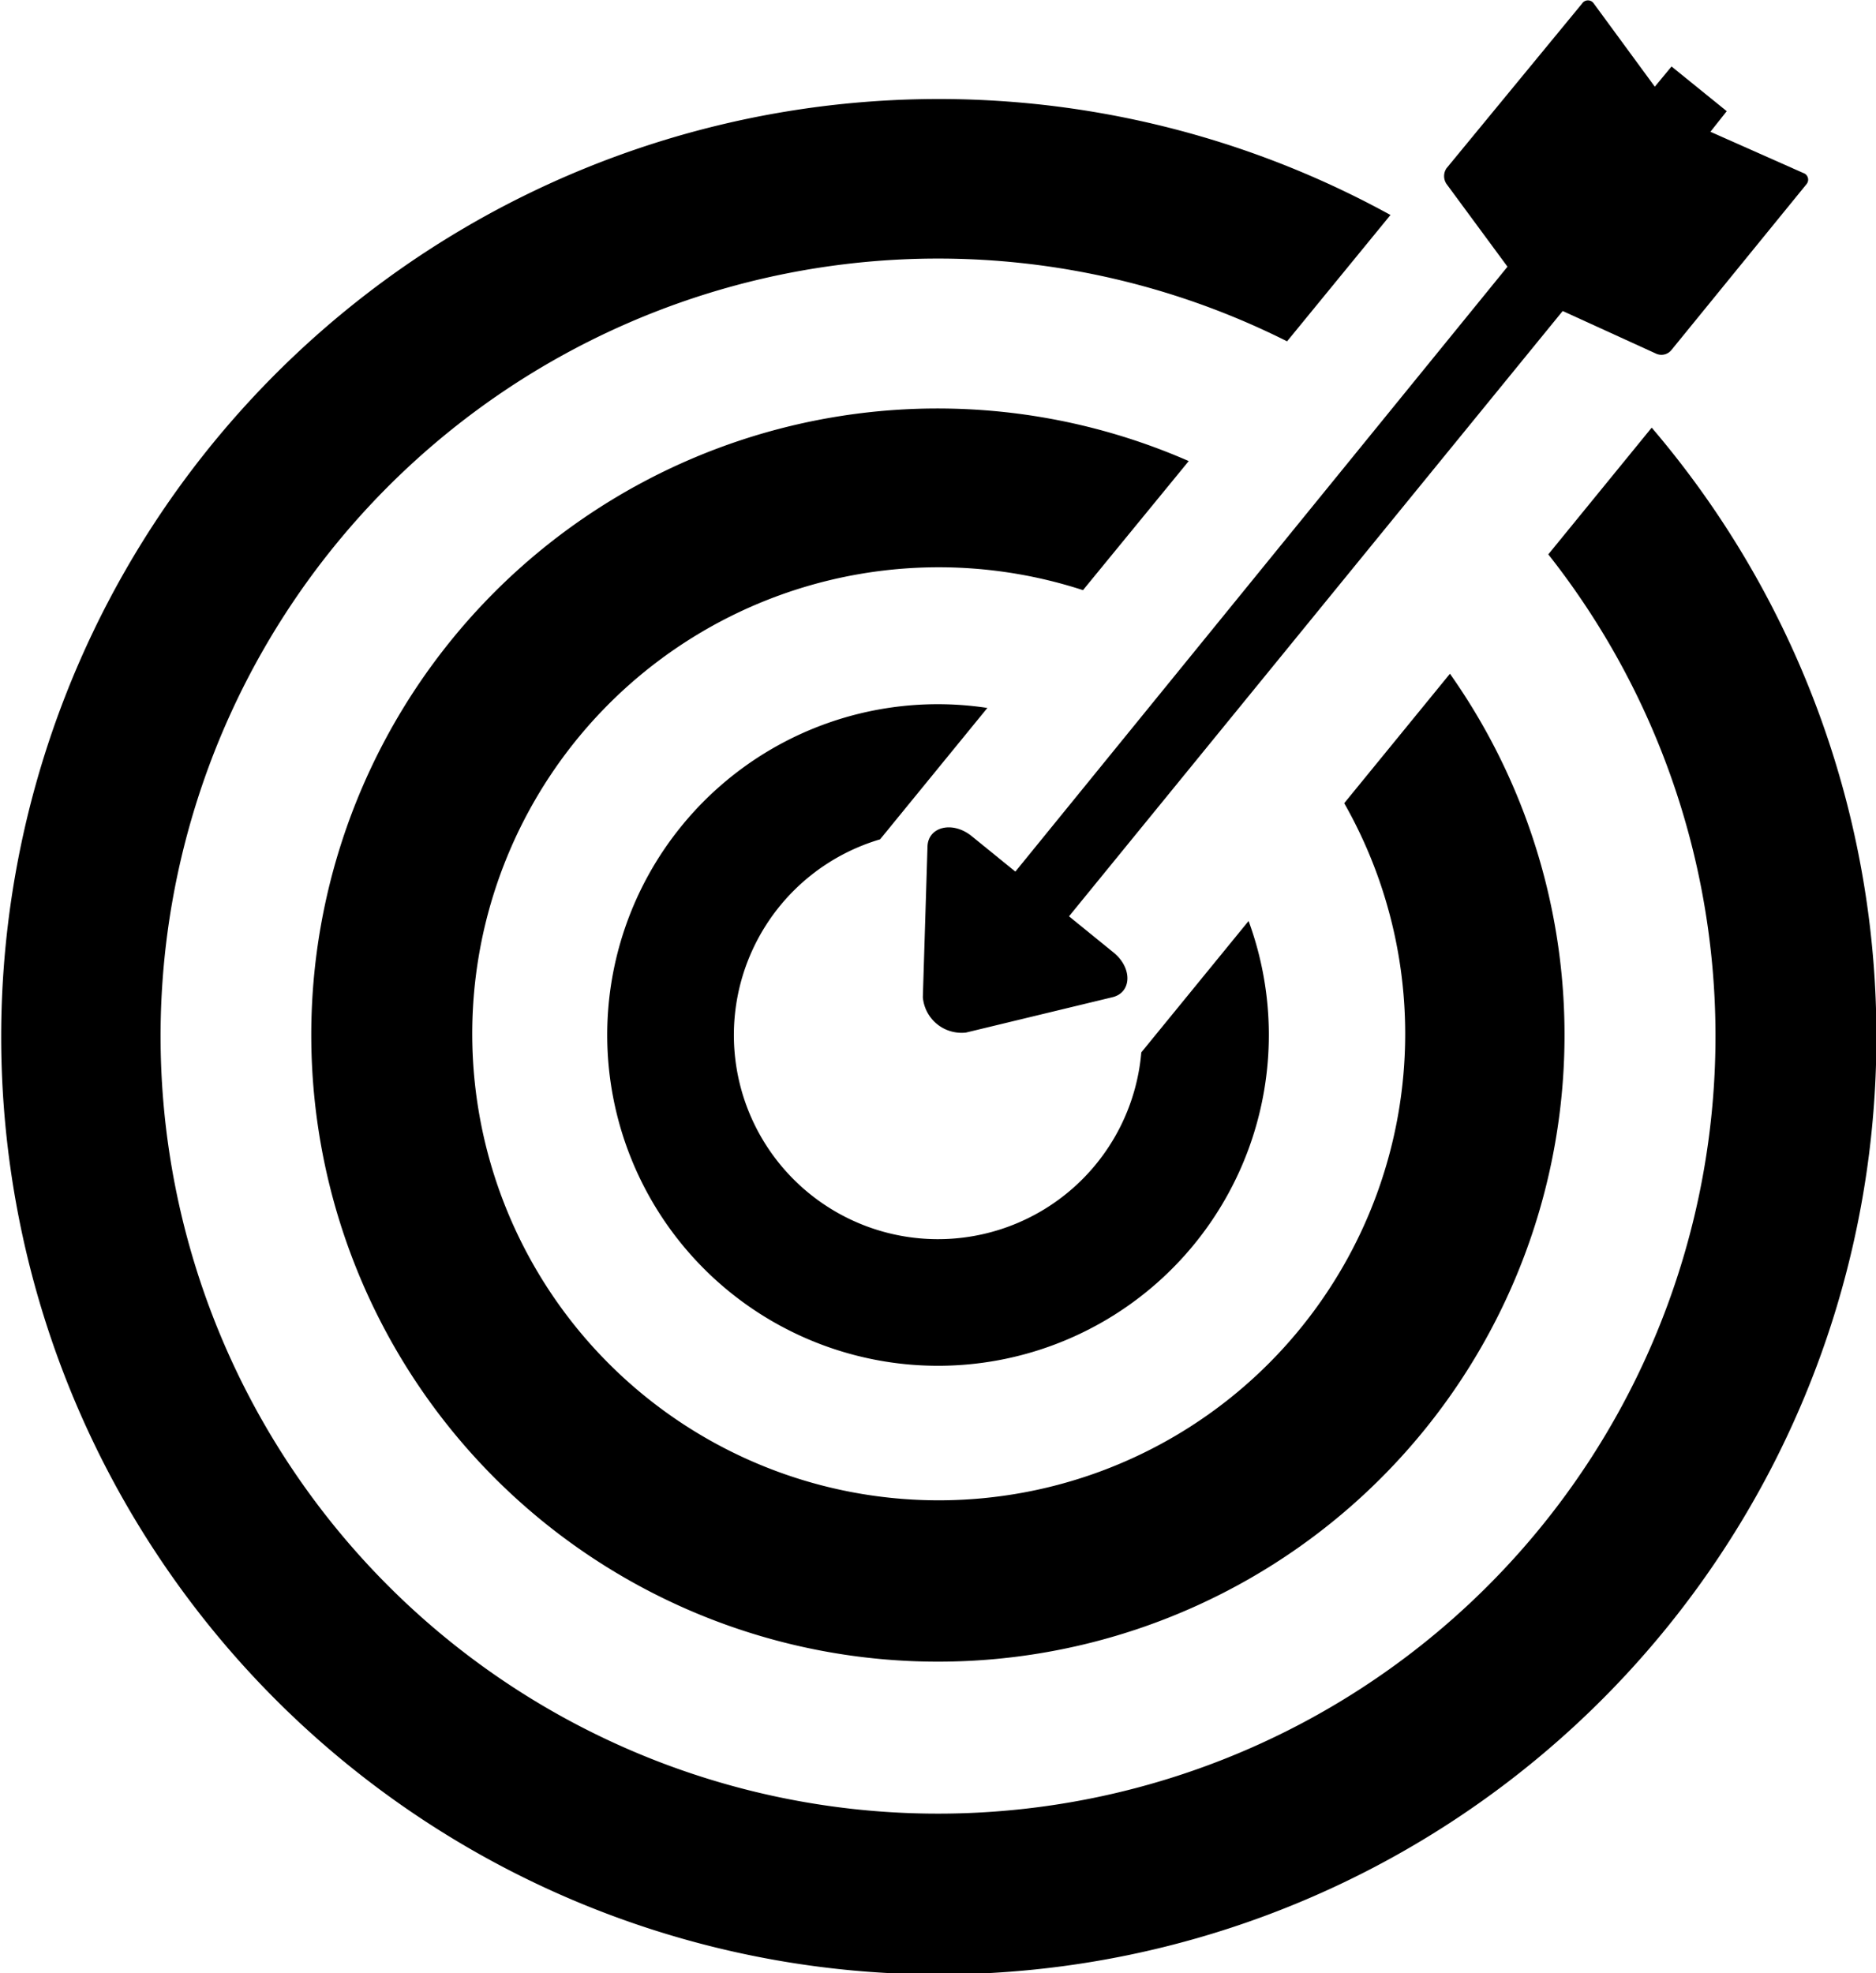
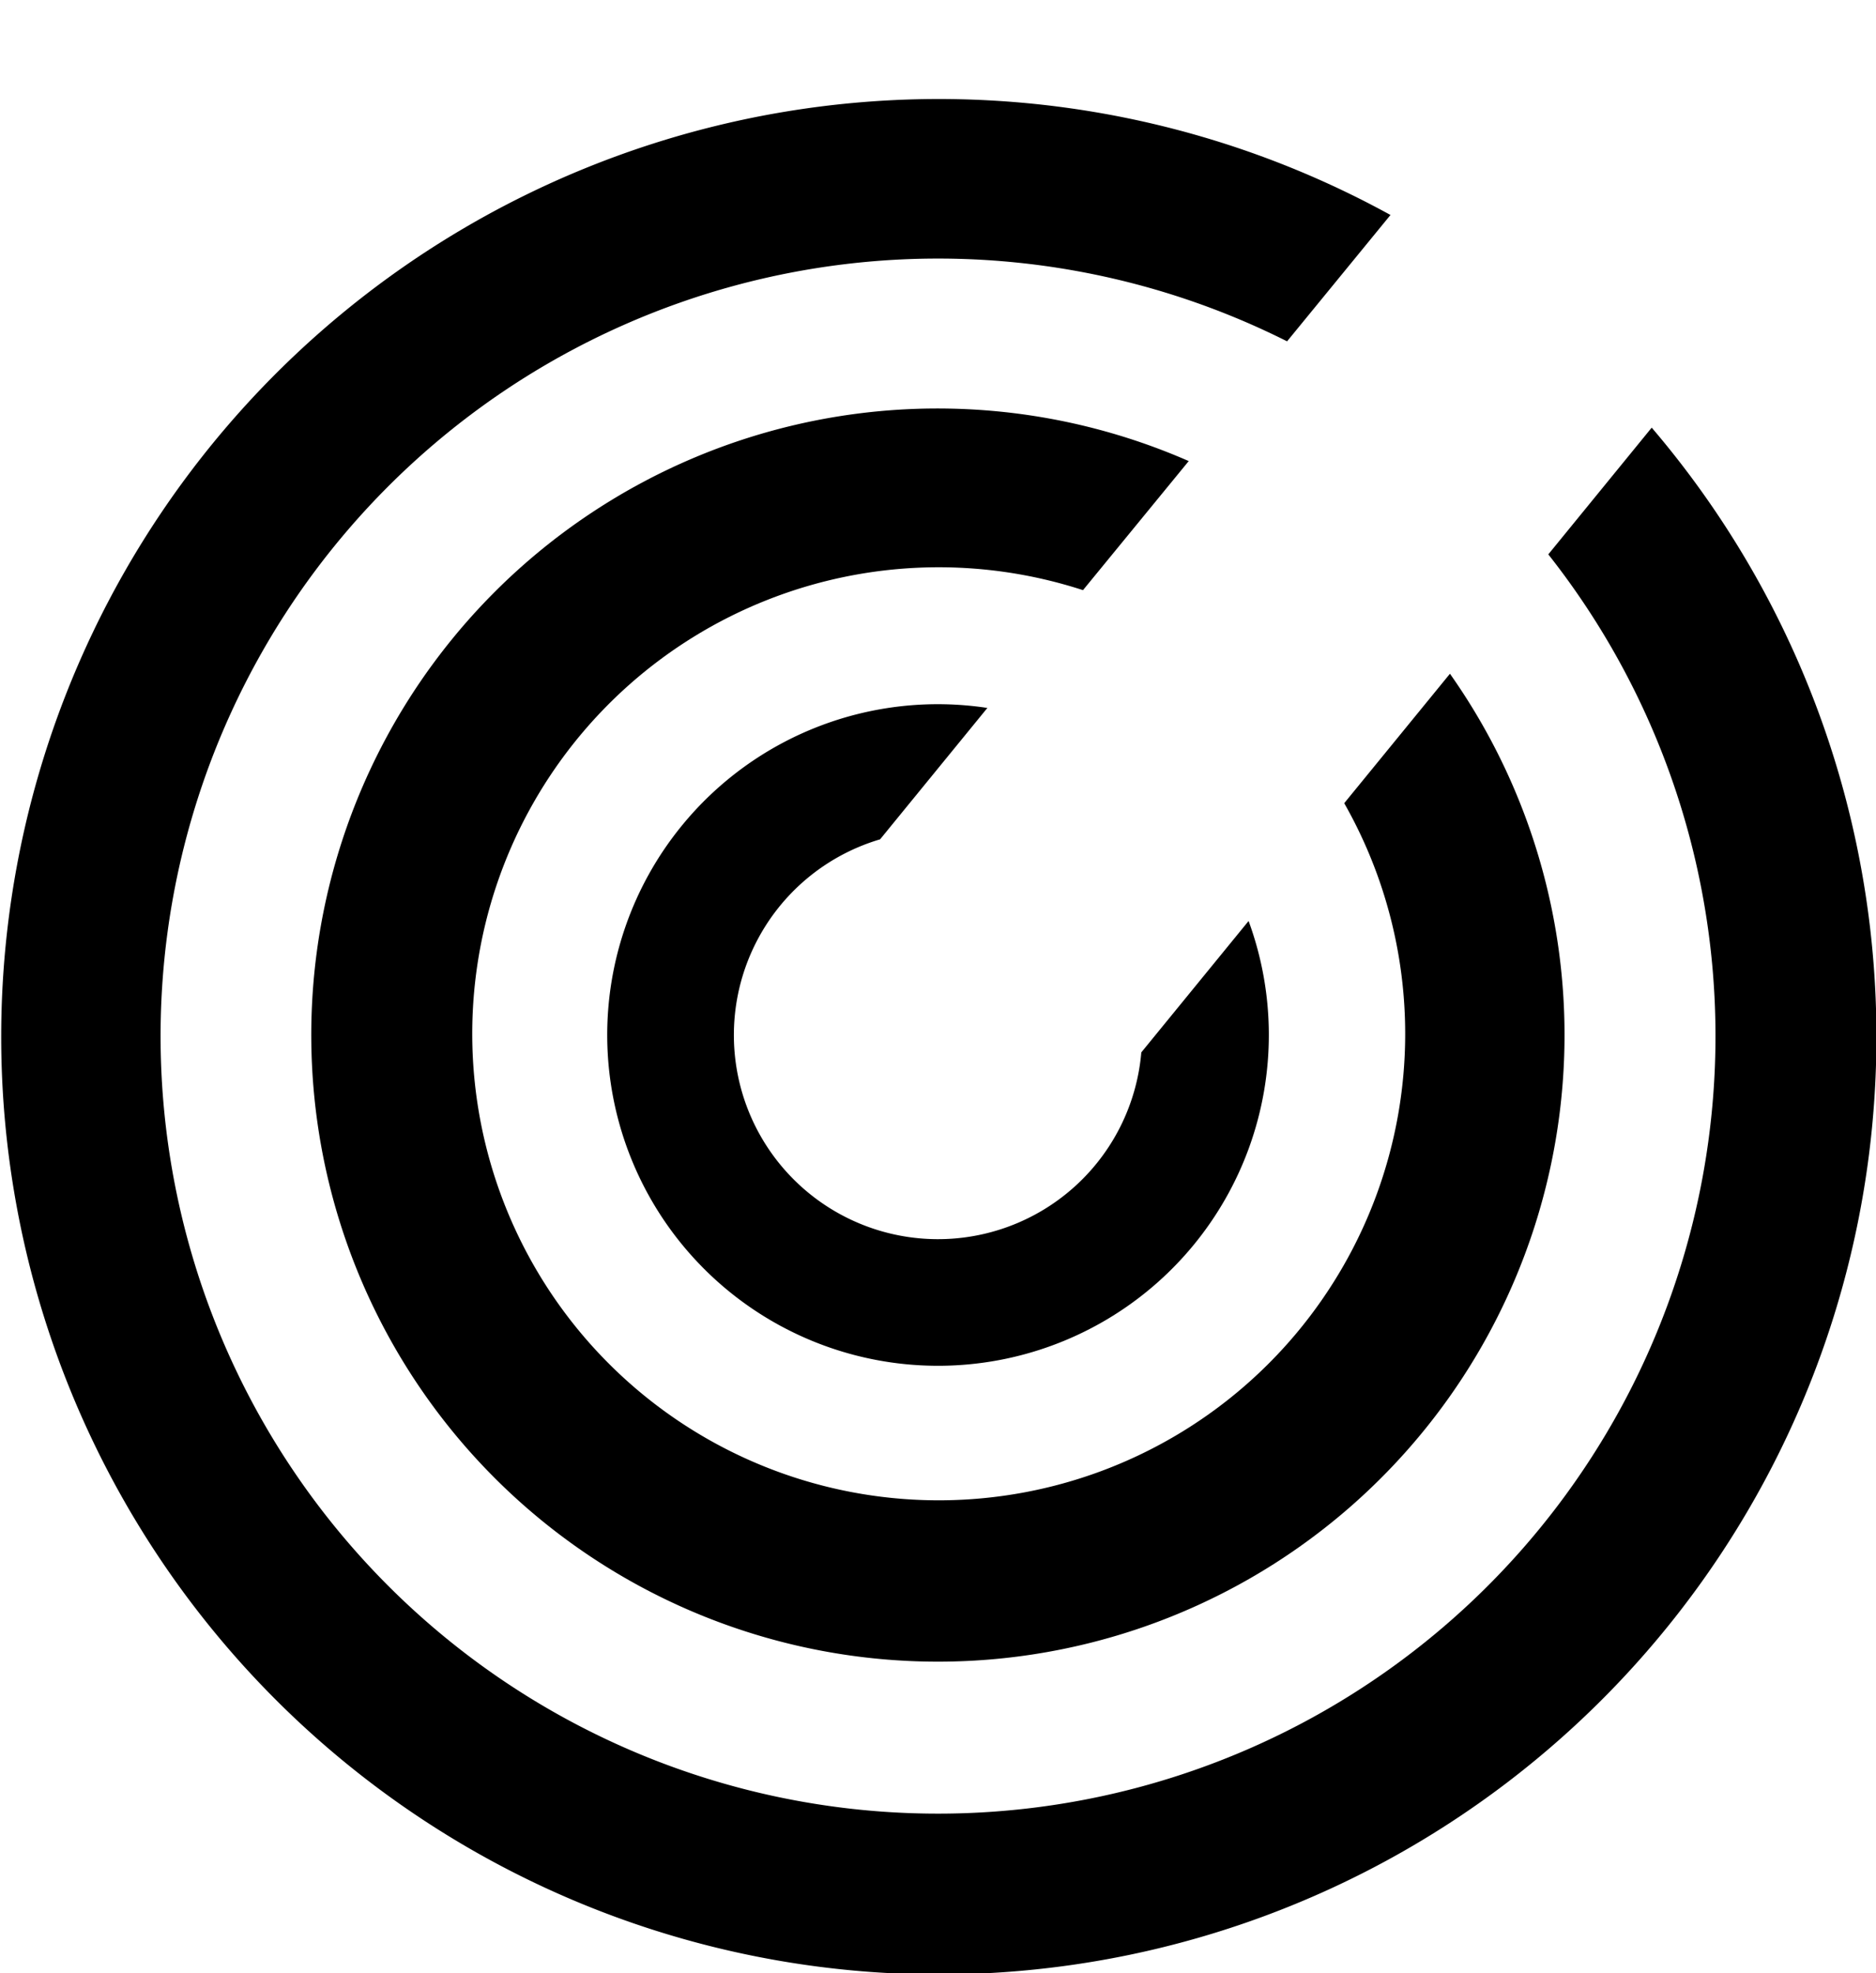
<svg xmlns="http://www.w3.org/2000/svg" viewBox="0 0 48.26 50.75">
  <title>Asset 10</title>
  <g id="Layer_2" data-name="Layer 2">
    <g id="Layer_1-2" data-name="Layer 1">
-       <path d="M37.21,4.73l1.57,2.13L26.12,22.42,25,21.51c-.49-.4-1.12-.25-1.14.26l-.12,3.88a1,1,0,0,0,1.11.91l3.77-.91c.5-.12.52-.77,0-1.17l-1.12-.91L40.2,8l2.41,1.1A.33.33,0,0,0,43,9l3.47-4.26a.18.18,0,0,0-.08-.29L44,3.39l.42-.53L43,1.71l-.43.52L41,.09a.18.18,0,0,0-.3,0L37.21,4.33A.36.36,0,0,0,37.21,4.73Z" />
      <path d="M11.63,16.44a16.12,16.12,0,1,0,25.67.89l-2.72,3.33a12,12,0,1,1-6.72-5.48l2.72-3.32A16.11,16.11,0,0,0,11.63,16.44Z" />
      <path d="M17.53,21.25a8.51,8.51,0,1,0,14.59,2.44l-2.76,3.38a5.25,5.25,0,1,1-6.72-5.48l2.76-3.38A8.5,8.5,0,0,0,17.53,21.25Z" />
      <path d="M42.49,11l-2.66,3.26a20,20,0,1,1-6.72-5.48l2.66-3.25A24.12,24.12,0,1,0,42.49,11Z" />
    </g>
  </g>
</svg>